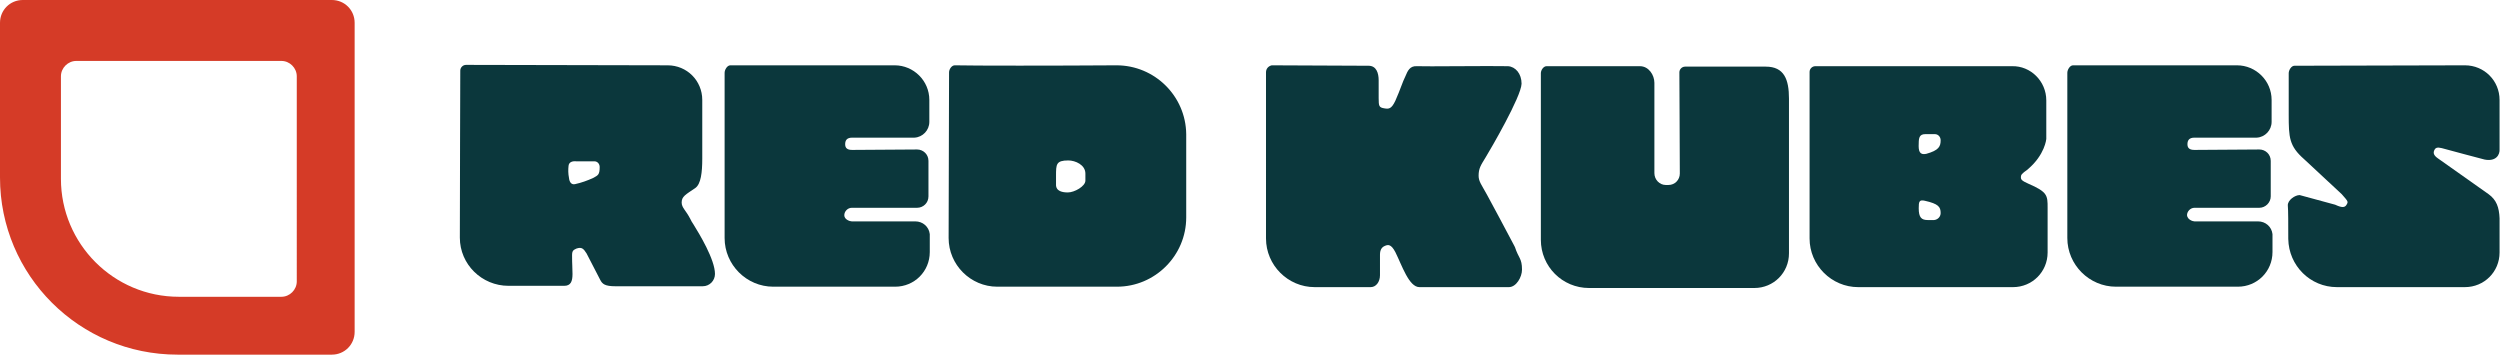
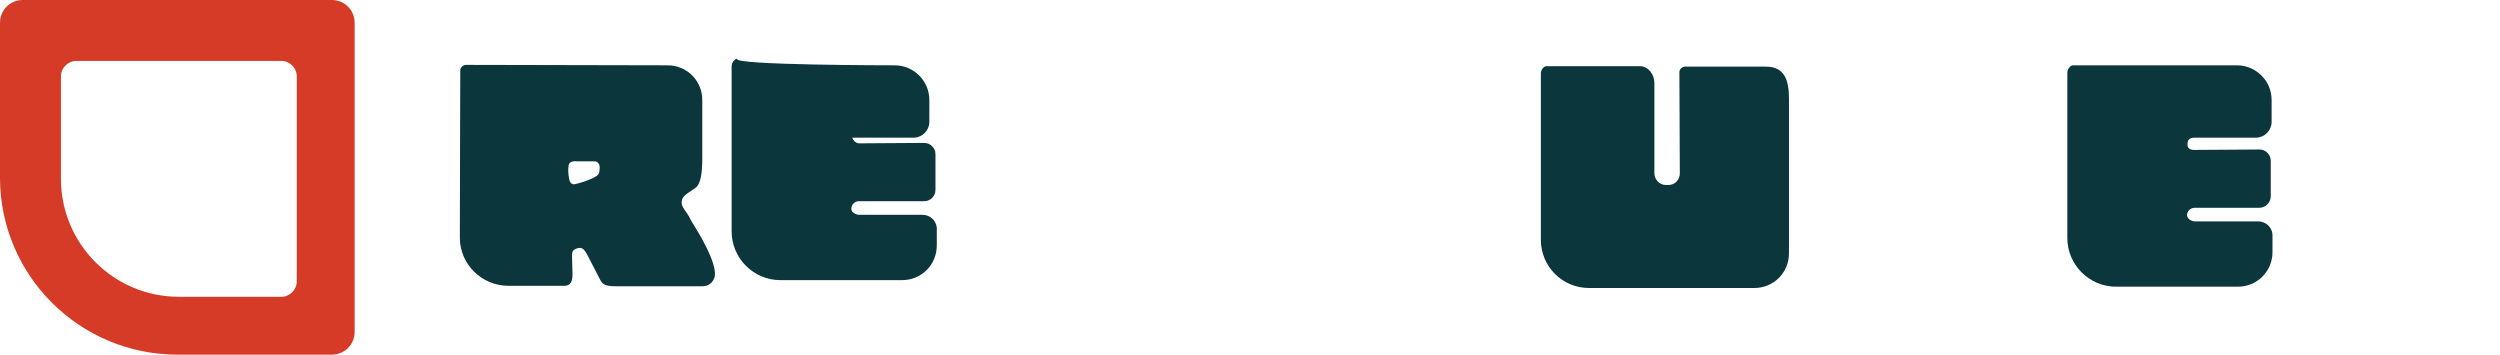
<svg xmlns="http://www.w3.org/2000/svg" id="logo_diap" x="0" y="0" version="1.1" viewBox="0 0 570.3 80.9" xml:space="preserve" style="enable-background:new 0 0 570.3 80.9">
  <style type="text/css">.st0{fill-rule:evenodd;clip-rule:evenodd;fill:#d53b27}.st1{fill:#0b373c}</style>
  <path d="M17.4,13.9c-1.9,0-3.5,1.6-3.5,3.5l0,0v23.4c0,14.8,12,26.9,26.9,26.9l0,0h23.4c1.9,0,3.5-1.6,3.5-3.5l0,0V17.4 c0-1.9-1.6-3.5-3.5-3.5l0,0H17.4z M5.2,0h70.5c2.9,0,5.2,2.3,5.2,5.2l0,0v70.5c0,2.9-2.3,5.2-5.2,5.2l0,0H40.5 C18.1,80.9,0,62.8,0,40.5l0,0V5.2C0,2.3,2.3,0,5.2,0L5.2,0L5.2,0z" class="st0" />
  <path d="M510.3,14.9c4.3,0,7.9,3.5,7.9,7.9l0,0c0,1.4,0,3.3,0,5c0,1.9-1.5,3.5-3.4,3.6h-14.2c-1.2,0-1.6,0.6-1.6,1.5 s0.5,1.3,1.6,1.3l14.8-0.1c1.4,0,2.6,1.1,2.6,2.6c0,1.6,0,5.5,0,8.1c0,1.4-1.2,2.6-2.6,2.6l0,0h-14.8c-0.9,0-1.7,0.8-1.7,1.7 c0.1,1,1.3,1.4,1.7,1.4c1.2,0,14.5,0,14.5,0c1.7,0,3.1,1.2,3.3,2.9v4.1c0,4.4-3.5,7.9-7.9,7.9h-27.8c-6.1,0-11.1-5-11.1-11.1l0,0 c0-12.7,0-32.2,0-37.7c0-0.7,0.6-1.7,1.3-1.7C472.9,14.9,510.3,14.9,510.3,14.9z" class="st1" />
  <path d="M152.3,14.9c4.4,0,7.9,3.5,7.9,7.9l0,0c0,6.1,0,13.4,0,13.4c0,3.1-0.3,5.8-1.6,6.7c-2.2,1.5-3.1,1.9-3.1,3.3 c0,1.2,1,1.8,2,3.8c0.2,0.4,0.4,0.8,0.7,1.2c1.3,2.1,4.9,8,4.9,11.3c0,1.5-1.2,2.8-2.8,2.8h-0.1h-19.8c-2.4,0-3-0.5-3.5-1.5 c-0.9-1.7-3.1-6-3.1-6c-0.7-1.1-1.1-1.5-2.3-1.1c-0.6,0.3-1,0.4-1,1.5c0,2.4,0.1,2.6,0.1,4.3s-0.4,2.7-1.9,2.7H116 c-6.1,0-11.1-4.9-11.1-11l0,0c0-12.9,0.1-33.1,0.1-38.1c0-0.7,0.6-1.3,1.3-1.3l0,0L152.3,14.9z M129.7,37.8 c-0.1,0.9-0.1,1.8,0.1,2.8c0.1,1,0.6,1.6,1.4,1.4c1.4-0.3,2.8-0.8,4.1-1.4c1.1-0.6,1.5-0.7,1.5-2.5c0-0.7-0.5-1.3-1.2-1.3l0,0h-4 C130.7,36.7,129.8,36.9,129.7,37.8L129.7,37.8z" class="st1" />
-   <path d="M204.1,14.9c4.3,0,7.9,3.5,7.9,7.9c0,1.4,0,3.3,0,5c0,1.9-1.5,3.5-3.4,3.6h-14.2c-1.2,0-1.6,0.6-1.6,1.5 s0.5,1.3,1.6,1.3l14.8-0.1c1.4,0,2.6,1.1,2.6,2.6c0,1.6,0,5.5,0,8.1c0,1.5-1.2,2.6-2.6,2.6l0,0h-14.9c-0.9,0-1.7,0.8-1.7,1.7 c0,1,1.3,1.4,1.7,1.4c1.2,0,14.5,0,14.5,0c1.7,0,3.1,1.2,3.3,2.9v4.1c0,4.4-3.5,7.9-7.9,7.9h-27.8c-6.1,0-11.1-5-11.1-11.1l0,0 c0-12.7,0-32.2,0-37.7c0-0.7,0.6-1.7,1.3-1.7C166.6,14.9,204.1,14.9,204.1,14.9z" class="st1" />
-   <path d="M254.7,14.9c8.7,0,15.8,7,15.9,15.7l0,0c0,4.1,0,11.8,0,19c0,8.7-7.1,15.8-15.8,15.8l0,0h-27.3 c-6.1,0-11.1-5-11.1-11.1l0,0l0.1-37.8c0-0.7,0.6-1.6,1.3-1.6C221.9,15,240.7,15,254.7,14.9z M240.9,42c-0.1,1.7,1.6,1.9,2.7,1.9 c1.5,0,4-1.4,4-2.7v-1.6c0-2-2.3-3-3.9-3c-2.8,0-2.8,0.9-2.8,3.5C240.9,40.7,240.9,41.4,240.9,42z" class="st1" />
-   <path d="M312.2,15c1.8,0,2.3,1.7,2.3,3.3c0,1.2,0,2,0,4.1c0,1.8,0.1,2.1,1.2,2.3s1.7,0.2,2.6-1.7 c1.2-2.7,1.6-4.2,2.3-5.6c0.5-1.2,1-2.4,2.6-2.3s17.1-0.1,20.8,0c1.7,0.1,3.1,1.7,3.1,4c-0.1,3-7.1,15-8.2,16.8s-1.6,2.5-1.6,4.2 c0,1.3,0.7,2.1,1.9,4.3c1.5,2.8,3.9,7.2,6.2,11.6c0.1,0.1,0.1,0.3,0.2,0.4c0.8,2.5,1.6,2.5,1.6,5.1c0,1.7-1.3,4-3,4s-17.8,0-20.4,0 c-2.4,0-4-5-5.5-8c-1-1.9-1.7-1.7-2.4-1.4s-1.1,0.9-1.1,2c0,0.5,0,3.7,0,4.7c0,1.5-0.9,2.7-2.1,2.7h-12.8c-6.1,0-11.1-5-11.1-11.1 V16.5c0-0.8,0.5-1.4,1.3-1.6L312.2,15z" class="st1" />
-   <path d="M466.8,22.9v8.8c0,0-0.3,3.6-4.2,6.9l-0.1,0.1c-1.3,0.9-1.5,1.2-1.5,1.7s0.1,0.8,1.7,1.5 c4.4,1.9,4.4,2.7,4.4,5.5v10.2c0,4.4-3.5,7.9-7.9,7.9l0,0h-35.3c-6.1,0-11.1-5-11.1-11.1v-38c0-0.7,0.6-1.3,1.3-1.3 c5.6,0,31.6,0,44.9,0C463.2,15,466.8,18.5,466.8,22.9z M439.8,50.2h1.4c0.9-0.1,1.5-0.8,1.5-1.6c0-1.4-0.5-2.1-3.6-2.8 c-1.3-0.3-1.4,0.2-1.4,1.7C437.7,49.6,438.3,50.2,439.8,50.2z M439.4,35.1c2.9-0.8,3.3-1.7,3.3-3.1c0-0.8-0.6-1.4-1.3-1.4h-2.2 c-1.3,0-1.5,0.8-1.5,2.1C437.6,34.5,437.9,35.4,439.4,35.1z" class="st1" />
-   <path d="M562.3,14.9c4.4,0,7.9,3.5,7.9,7.9l0,0V34c0.1,1.3-0.8,2.9-3.4,2.4c-0.5-0.1-9-2.4-9-2.4 c-1.1-0.3-2-0.6-2.4,0.1s-0.3,1.3,0.7,2c0,0,9.8,6.9,11.6,8.2s2.4,3,2.5,5.5v7.8c0,4.4-3.5,7.9-7.9,7.9h-29.2c-6.1,0-11-4.9-11.1-11 c0-3.4,0-6.5-0.1-7.6c-0.1-1.2,1.6-2.4,2.7-2.4l8.1,2.2c1.5,0.7,2.2,0.7,2.6,0s0.4-0.7-1.1-2.4l-8.6-8c-3.4-3-3.5-4.9-3.5-10.2v-9.4 c0-0.7,0.6-1.7,1.3-1.7L562.3,14.9z" class="st1" />
+   <path d="M204.1,14.9c4.3,0,7.9,3.5,7.9,7.9c0,1.4,0,3.3,0,5c0,1.9-1.5,3.5-3.4,3.6h-14.2s0.5,1.3,1.6,1.3l14.8-0.1c1.4,0,2.6,1.1,2.6,2.6c0,1.6,0,5.5,0,8.1c0,1.5-1.2,2.6-2.6,2.6l0,0h-14.9c-0.9,0-1.7,0.8-1.7,1.7 c0,1,1.3,1.4,1.7,1.4c1.2,0,14.5,0,14.5,0c1.7,0,3.1,1.2,3.3,2.9v4.1c0,4.4-3.5,7.9-7.9,7.9h-27.8c-6.1,0-11.1-5-11.1-11.1l0,0 c0-12.7,0-32.2,0-37.7c0-0.7,0.6-1.7,1.3-1.7C166.6,14.9,204.1,14.9,204.1,14.9z" class="st1" />
  <path d="M374.1,15.1c2,0,3.3,2,3.3,3.8v20.6c0,1.5,1.2,2.7,2.6,2.7h0.6c1.5,0,2.6-1.2,2.6-2.6l0,0 c0-5.8-0.1-19.1-0.1-23.1c0-0.7,0.6-1.3,1.3-1.3l0,0h18.4c4.2,0,5.3,2.9,5.3,7.3v35.3c0,4.4-3.5,7.9-7.9,7.9h-37.7 c-6.1,0-11-4.9-11-11c0,0,0,0,0-0.1c0-13.4,0-34.5,0-37.9c0-0.7,0.6-1.6,1.3-1.6L374.1,15.1z" class="st1" />
</svg>